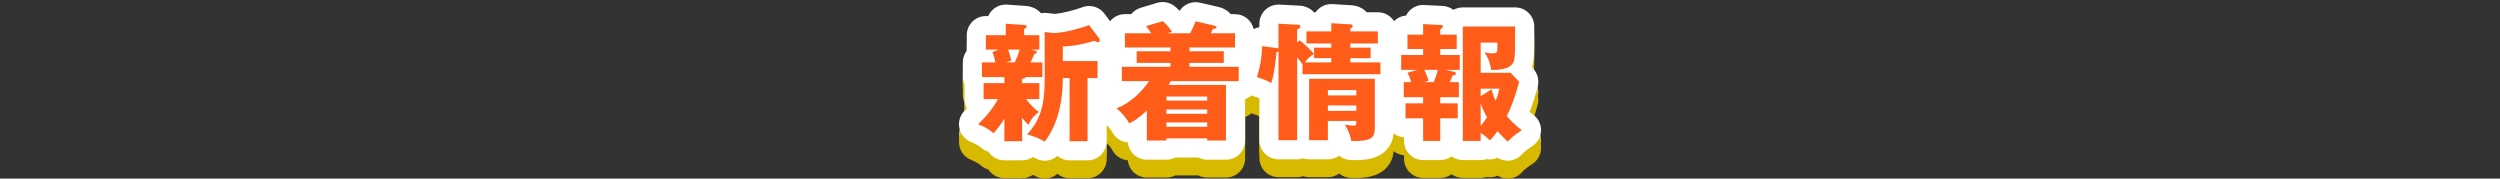
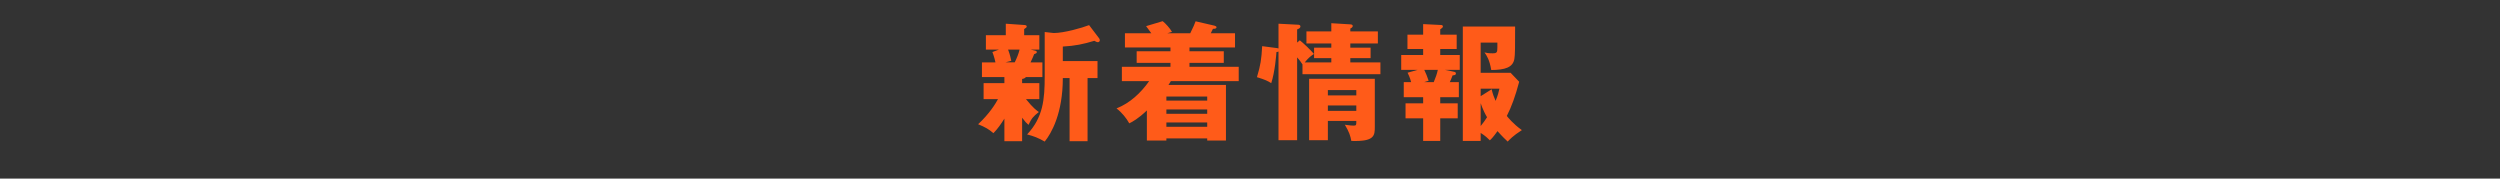
<svg xmlns="http://www.w3.org/2000/svg" xmlns:xlink="http://www.w3.org/1999/xlink" width="980" height="70" viewBox="0 0 980 70">
  <rect x="0" y="0" width="980" height="70" fill="#333333" stroke="none" />
  <use y="4" xlink:href="#a" fill="#D7C544" />
  <use y="7" xlink:href="#a" fill="#D7BA00" />
  <use xlink:href="#a" fill="#fff" />
  <defs>
-     <path id="a" d="M600.917 44.884c-.473-.336-.911-.677-1.314-1.011 1.13-2.862 2.155-6.075 3.171-9.901.671-2.527-.022-5.221-1.831-7.11l-.426-.446c.199-.597.358-1.225.479-1.883.43-2.286.43-5.034.43-14.137 0-4.142-3.357-7.5-7.5-7.5h-20.502c-1.33 0-2.579.346-3.663.954-1.287-.926-2.858-1.493-4.56-1.549l-6.957-.345c-2.06-.107-4.055.642-5.541 2.058-.643.611-1.165 1.325-1.551 2.104-1.832.138-3.475.939-4.704 2.157-1.331-2.089-3.663-3.478-6.323-3.478h-4.415c-1.25-1.391-3.087-2.431-5.561-2.705l-.372-.032-7.45-.45c-2.066-.126-4.088.608-5.593 2.025-.377.354-.713.744-1.005 1.161h-.641c-1.46-1.548-3.539-2.525-5.894-2.596l-7.635-.395c-2.049-.101-4.06.636-5.551 2.052s-2.335 3.382-2.335 5.438v1.382c-.779.115-1.53.367-2.236.718-.752-3.347-3.737-5.85-7.312-5.85h-1.657c-1.066-1.252-2.596-2.271-4.633-2.778l-.12-.029-7.35-1.7c-3.113-.72-6.267.612-7.957 3.184-.657-.675-1.332-1.294-1.979-1.807-1.92-1.521-4.464-2.008-6.811-1.303l-6.5 1.95c-1.473.442-2.751 1.317-3.689 2.483h-2.456c-2.34 0-4.429 1.073-5.805 2.753l-2.271-2.989c-2.024-2.666-5.57-3.667-8.69-2.454-2.568.999-8.063 2.459-10.829 2.583l-3.002-.343c-.777-.089-1.556-.055-2.309.094-1.307-1.531-3.309-2.663-6.074-2.875l-7.201-.5c-2.076-.146-4.116.579-5.636 1.998-.757.707-1.352 1.554-1.758 2.484h-.926c-4.142 0-7.5 3.358-7.5 7.5v5.65l.012.419c-.979 1.268-1.562 2.856-1.562 4.582v5.75c0 1.089.232 2.125.65 3.059v5.592c0 1.335.349 2.588.96 3.674-.231.227-.471.455-.718.686-1.873 1.741-2.729 4.316-2.271 6.832s2.165 4.625 4.529 5.597c2.345.963 2.977 1.402 3.958 2.246.868.747 1.86 1.262 2.9 1.548 1.337 2.059 3.656 3.419 6.293 3.419h6.95c1.582 0 3.049-.489 4.258-1.325.265.142.539.295.829.463 1.178.684 2.475 1.013 3.759 1.013 1.8 0 3.577-.647 4.967-1.877 1.299 1.078 2.967 1.727 4.787 1.727h7.05c4.142 0 7.5-3.357 7.5-7.5v-6.28c.871.816 1.716 1.875 2.275 2.892 1.262 2.297 3.561 3.681 6.008 3.867.367 3.8 3.569 6.771 7.465 6.771h7.653c1.252 0 2.433-.307 3.471-.85h9.06c1.038.543 2.219.85 3.471.85h7.35c4.142 0 7.5-3.357 7.5-7.5v-16.23c.911-.322 1.727-.831 2.438-1.456l.004.001c1.85.569 2.628.872 3.157 1.146v16.388c0 4.143 3.358 7.5 7.5 7.5h7.3c.821 0 1.611-.132 2.351-.376.738.244 1.528.376 2.35.376h7.351c1.646 0 3.17-.531 4.407-1.431 1.247 1.037 2.832 1.672 4.549 1.728.585.019 1.179.031 1.776.031 4.249 0 8.725-.607 11.842-3.624 2.259-2.187 2.982-4.729 3.215-6.885 1.134.901 2.529 1.486 4.059 1.607v1.374c0 4.143 3.357 7.5 7.5 7.5h6.701c1.655 0 3.185-.536 4.425-1.443 1.24.907 2.77 1.443 4.425 1.443h7.001c.806 0 1.581-.127 2.308-.361 1.447.252 2.955.078 4.322-.526 1.185.739 2.559 1.138 3.971 1.138l.259-.005c1.994-.068 3.879-.929 5.236-2.391l.129-.139c.48-.521 1.374-1.491 3.965-3.146 2.103-1.344 3.398-3.644 3.46-6.138.057-2.494-1.125-4.855-3.16-6.298z" />
-   </defs>
+     </defs>
  <path fill="#FF5B19" d="M400.673 32.599h6.75v6.25h-5.25c2.75 3.45 4.3 4.55 5.05 5.051-2.3 1.85-2.8 2.449-4.05 5.05-.75-.65-1.35-1.25-2.5-2.8v9.2h-6.95v-8.851c-1.2 1.95-2.7 4.101-4.3 5.7-1.8-1.55-3.2-2.35-6-3.5 4.3-4 6.7-7.801 7.8-9.851h-5.65v-6.25h8.151v-2.4h-8.801v-5.75h5.3c-.1-.4-.45-2.15-1.2-4.051l2.55-.95h-5.1v-5.65h7.8v-4.5l7.201.5c.65.05 1 .15 1 .6 0 .351-.25.5-1 1v2.4h5.95v5.65h-3.4l1.7.4c.5.1.7.25.7.6 0 .4-.3.5-1.05.801-.4 1.05-.45 1.199-1.4 3.2h4.65v5.75h-6.451c-.4.55-1.1.7-1.5.75v1.651zm-5.5-13.152c.15.351.75 1.95 1.25 4.4l-2.3.601h3.65c.8-1.65 1.5-3.301 1.9-5.001h-4.5zm14.351-6.9l3.5.4c4.15 0 11.201-2.051 13.901-3.101l3.95 5.2c.1.15.25.4.25.7 0 .351-.2.8-.8.8-.3 0-.6-.149-1.35-.55-4.25 1.3-7.601 2-12.351 2.25v5.7h13.601v6.65h-3.9v24.754h-7.05v-24.752h-2.65c0 13.901-4.5 21.702-7.101 24.902-2.5-1.45-4.35-2.15-6.9-2.801 6.25-6.65 6.9-13.65 6.9-22.751v-17.401zM466.574 13.047c1.4-2.9 1.55-3.2 2.1-4.7l7.35 1.7c.4.1.85.3.85.6 0 .65-.8.65-1.4.65-.35.75-.5 1.05-.85 1.75h9.5v5.551h-17.85v1.5h13.45v4.55h-13.45v1.551h19.301v5.6h-26.601c-.5.851-.65 1.101-.95 1.5h22.551v21.801h-7.351v-.85h-16v.85h-7.651v-11.801c-3.4 3.25-5.65 4.45-6.9 5.051-1.1-2.001-2.9-4.251-5-5.851 5.3-2.101 9.5-6.051 12.801-10.701h-10.701v-5.6h19.051v-1.551h-13.251v-4.55h13.251v-1.5h-17.851v-5.551h10.351c-.75-1.05-1.1-1.55-2.05-2.8l6.5-1.95c1.2.95 2.85 2.8 3.65 4.2-.8.2-1.2.35-1.85.55h9v.001zm6.65 26.401v-1.6h-16v1.6h16zm0 5.151v-1.7h-16v1.7h16zm-16 3.4v1.7h16v-1.7h-16zM509.523 15.797c1.301 1 4.351 3.9 5.551 5.351-1 .65-2.051 1.351-3.6 3.301h10.4v-1.65h-6.751v-4.101h6.751v-1.65h-9.751v-4.75h9.751v-3.2l7.45.45c.45.05.95.1.95.65 0 .449-.45.75-.95 1v1.1h10.8v4.75h-10.8v1.65h7.95v4.101h-7.95v1.65h11.8v4.649h-30.55v-3.85c-.4-.601-1.051-1.601-2.101-2.75v32.451h-7.3v-34.752c-.201.101-.451.2-.801.2-.1 1.3-.6 7.801-2.05 12.201-1.35-.851-2.35-1.351-5.601-2.351 1.45-4.8 1.75-7 2.05-12.15l5.75.75c.199.05.449.05.65.149v-9.7l7.75.4c.3 0 .85.149.85.649 0 .65-.6.9-1.3 1.2v5.15l1.052-.898zm11.001 31.602v7.55h-7.351v-24.051h25.752v18.65c0 3.601 0 6.001-9.201 5.701-.35-1.95-.85-3.551-2.55-6.351 1.601.25 3.101.35 3.4.35 1.101 0 1.101-.25 1.101-1.85l-11.151.001zm11.151-10.001v-2.1h-11.151v2.1h11.151zm0 6.051v-2.101h-11.151v2.101h11.151zM564.574 40.499h6.85v5.9h-6.85v8.851h-6.701v-8.851h-6.9v-5.9h6.9v-2.4h-7.6v-5.9h2.899c-.5-1.9-1.1-3.101-1.399-3.7l3.9-1.1h-6.4v-5.851h8.6v-2.351h-6.15v-5.601h6.15v-4.149l7.051.35c.35 0 .7.2.7.55 0 .45-.5.8-1.05 1.15v2.1h6.45v5.601h-6.45v2.351h7.65v5.851h-5.75l3.35.699c.449.101.9.2.9.7s-.4.7-1.301.75c-.449 1.2-.9 2.25-1.1 2.65h3.55v5.9h-7.3l.001 2.4zm-6.251-13.101c.55 1.1 1.25 2.85 1.7 4.25l-1.75.55h3.75c.7-1.65 1.25-3.15 1.6-4.8h-5.3zm22.101 27.852h-7.001v-44.854h20.502c0 8.001 0 11.151-.301 12.751-.6 3.301-3.649 4.251-9.05 4.301-.65-3.9-1.751-5.65-2.65-6.9.851.199 1.5.35 3.15.35 1.7 0 1.899-.35 1.899-2.25v-1.95h-6.55v11.851h11.751l3.35 3.5c-1.5 5.65-3 9.801-4.85 13.401.35.45 2.449 3.1 5.9 5.55-3.601 2.301-4.9 3.801-5.551 4.501-.8-.75-2-1.851-4-4.101-1.75 2.45-2.45 3.101-3 3.601-.701-.7-1.75-1.75-3.601-2.9v3.149h.002zm4.3-20.252c.45 1.95.9 3.051 1.551 4.551.949-2.3 1.199-3.5 1.5-4.801h-7.351v2.95l4.3-2.7zm-4.3 14.401c1.05-1.25 1.649-2.15 2.5-3.45-.601-.95-1.7-3.101-2.5-5.5v8.95z" />
</svg>